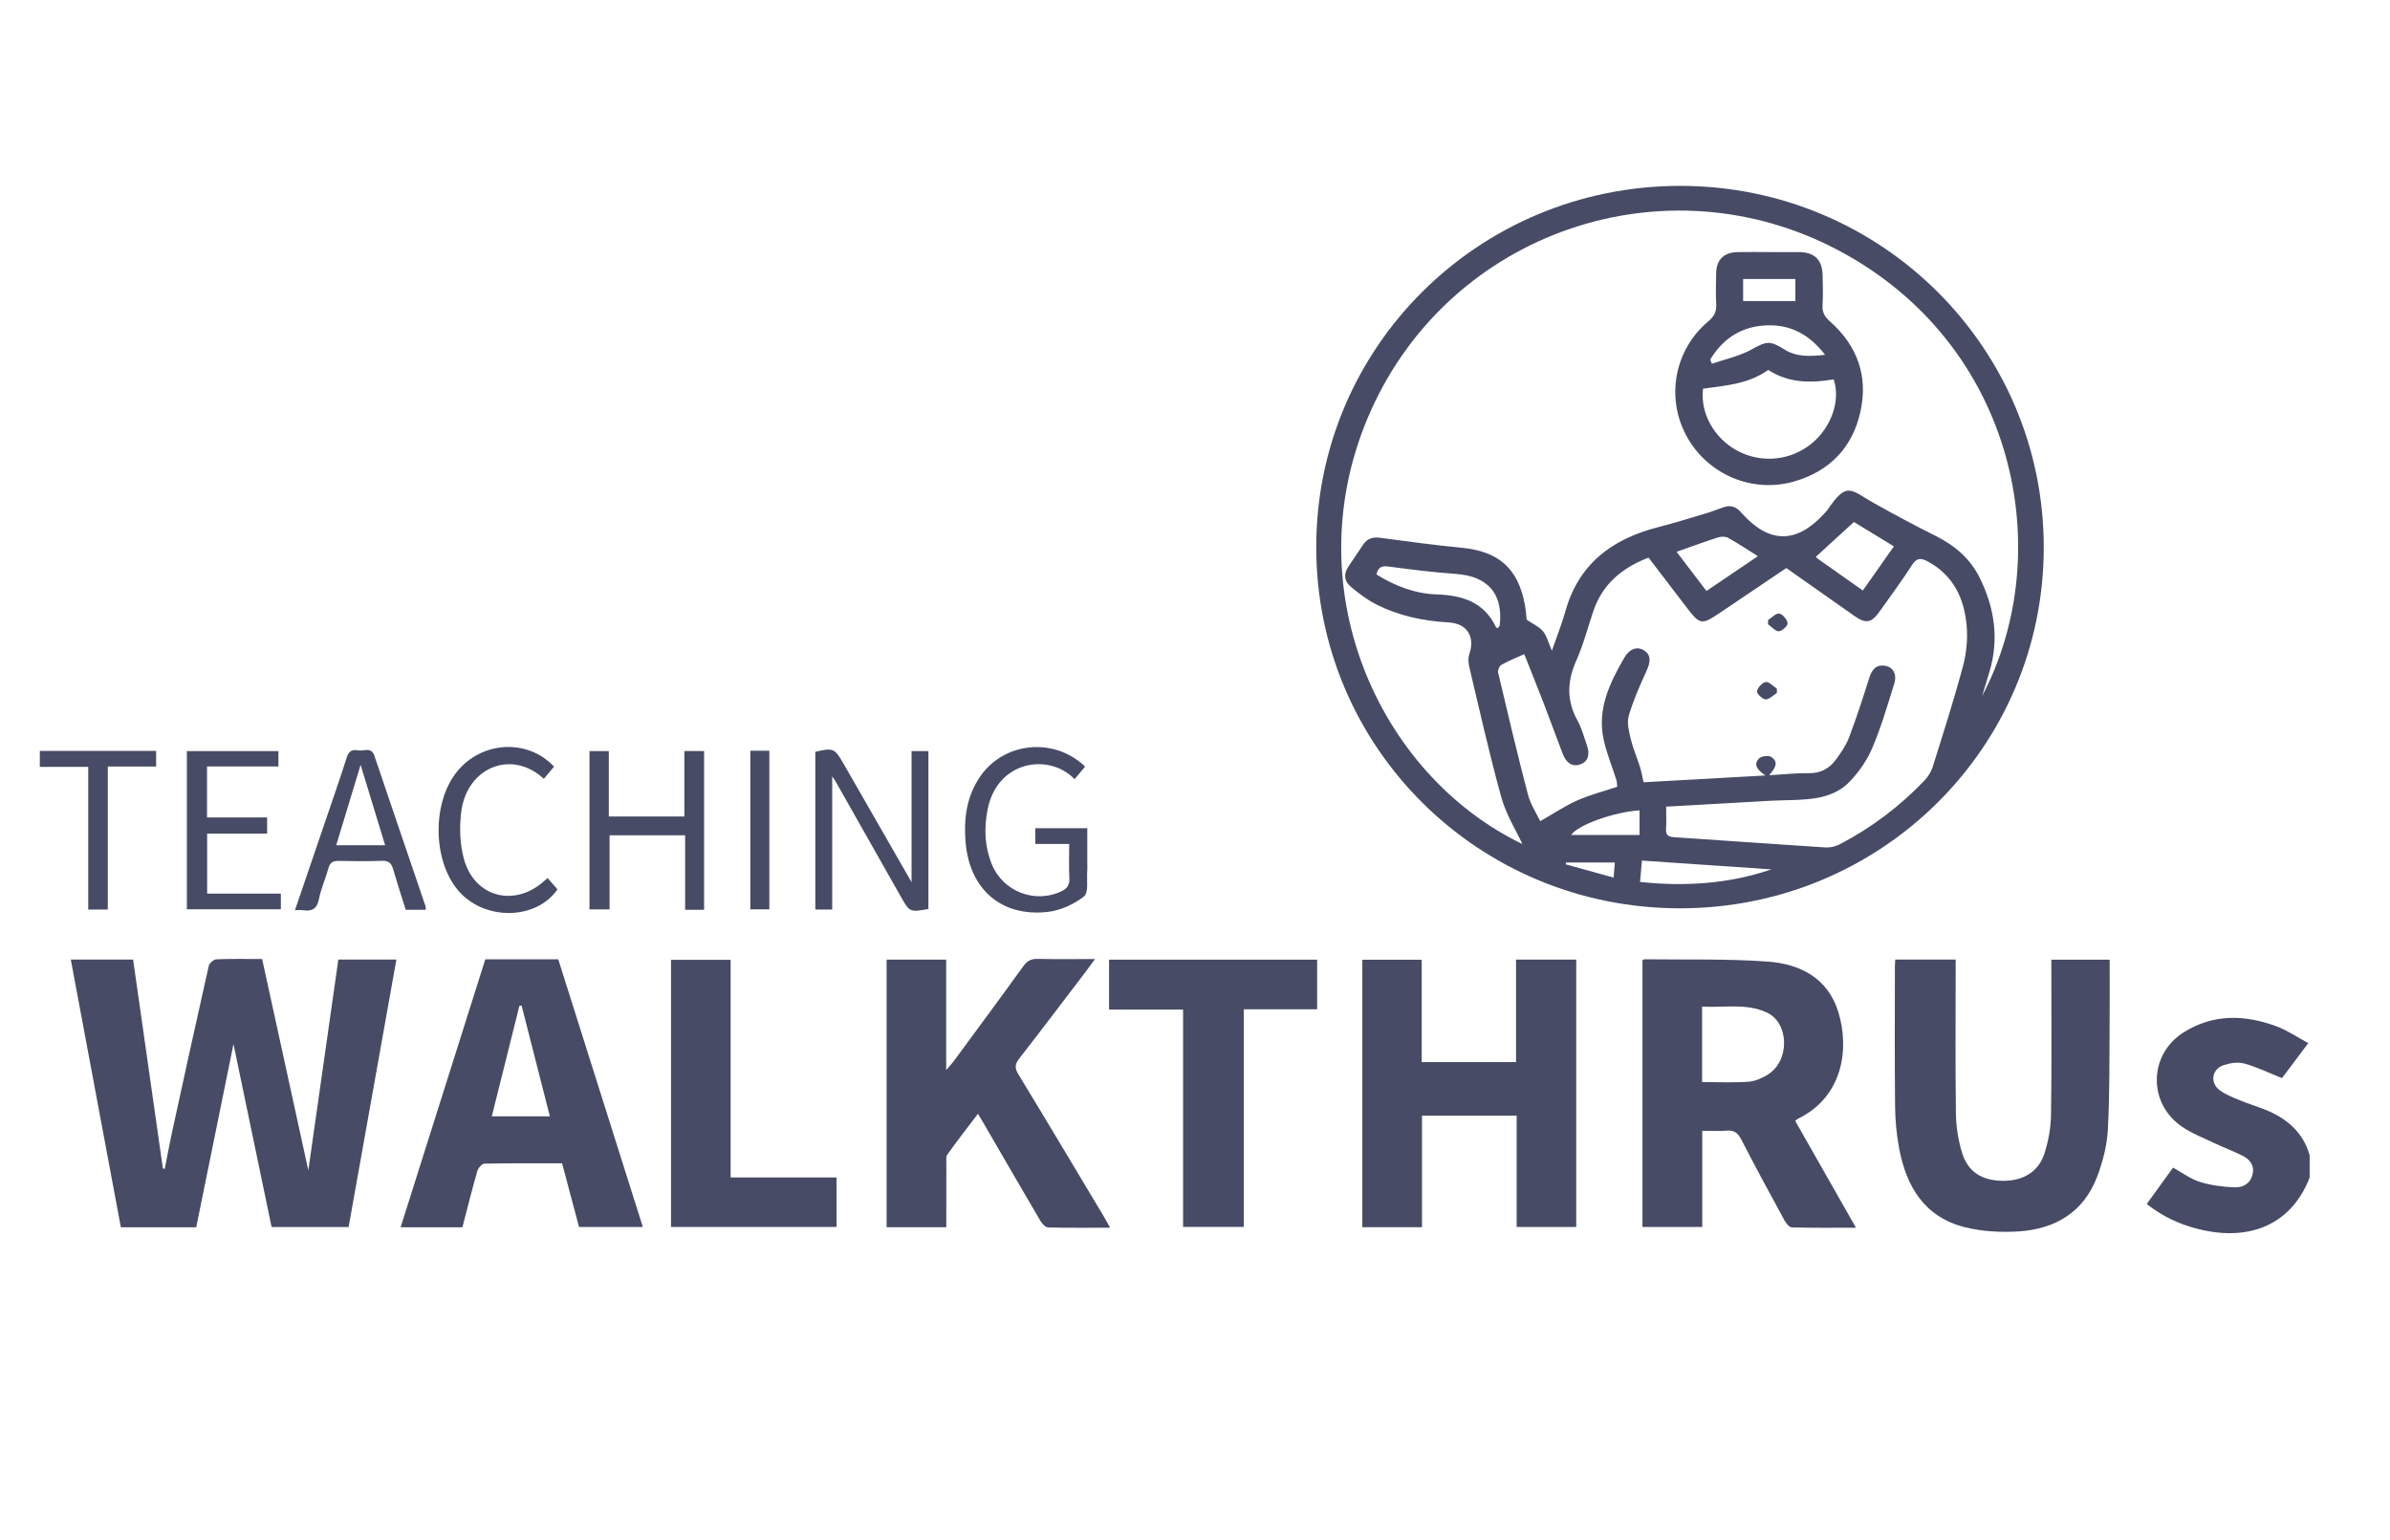
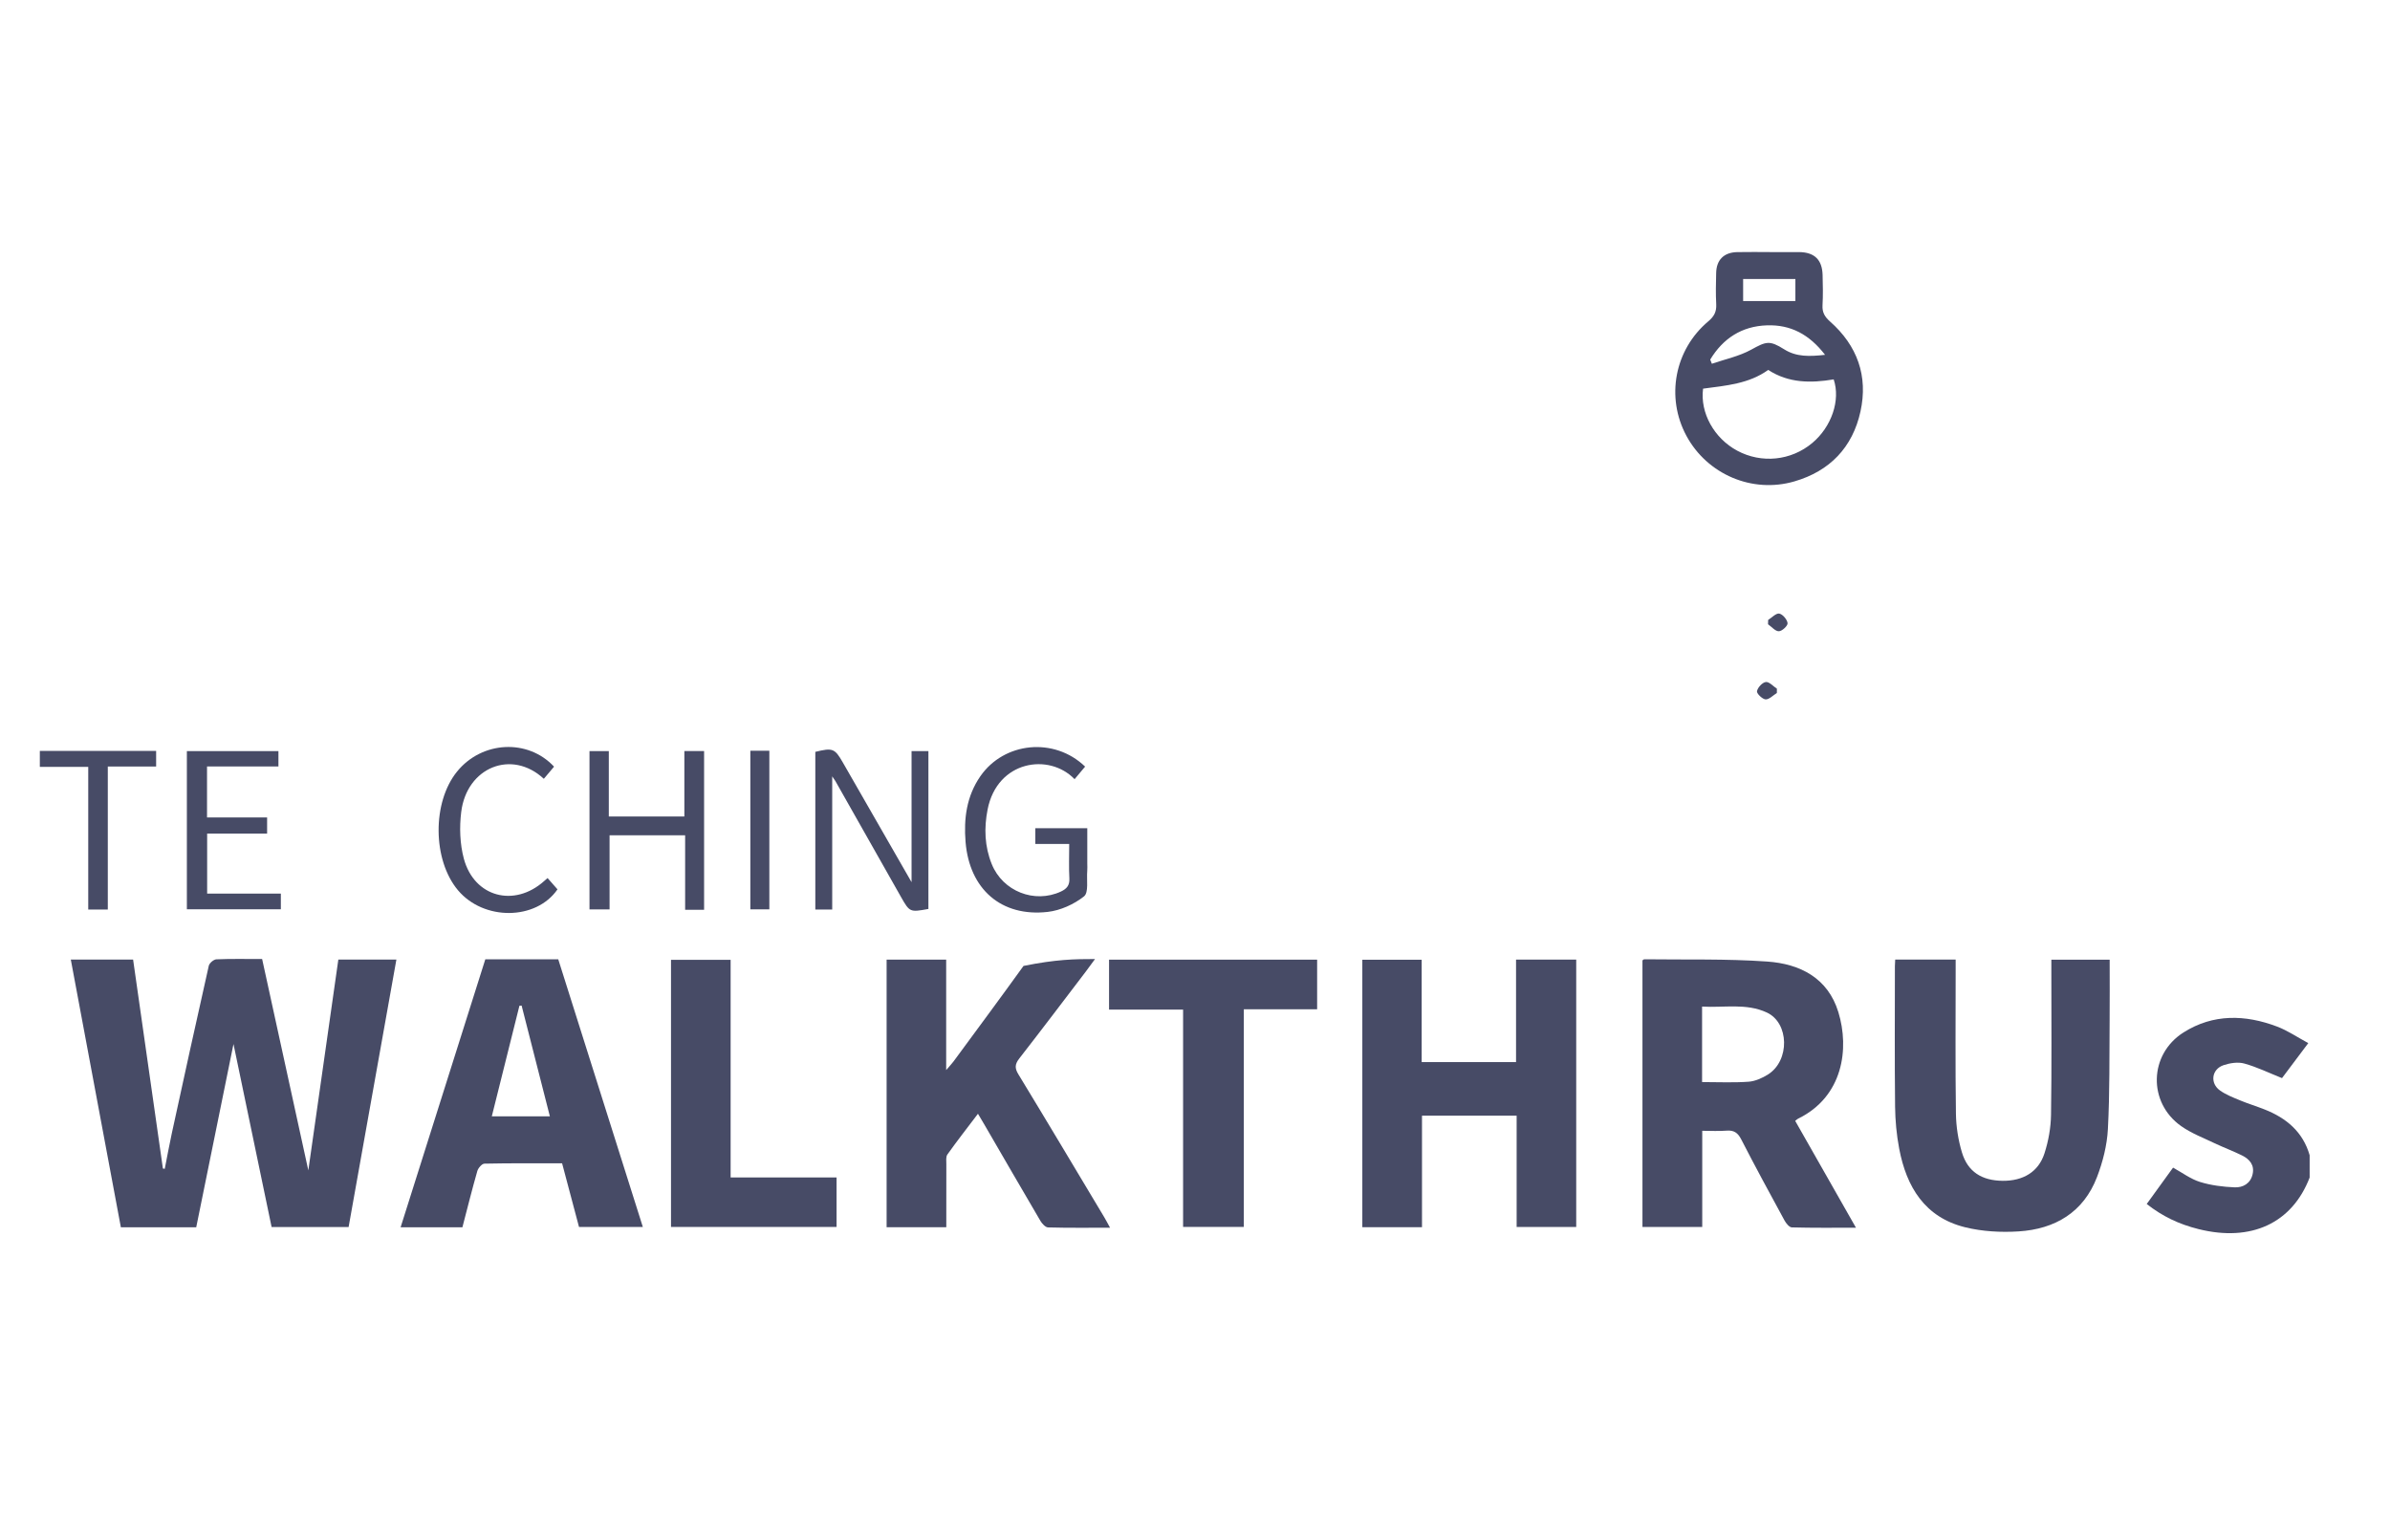
<svg xmlns="http://www.w3.org/2000/svg" viewBox="0 0 180 116" fill="#474B66">
  <path d="M173.951 88.685C172.629 92.133 169.541 93.566 165.575 92.574C164.092 92.203 162.862 91.613 161.678 90.684C162.336 89.774 162.998 88.862 163.661 87.945C164.358 88.327 164.983 88.804 165.688 89.023C166.52 89.282 167.418 89.392 168.292 89.43C168.927 89.457 169.496 89.144 169.654 88.435C169.806 87.751 169.423 87.308 168.859 87.029C168.177 86.691 167.459 86.427 166.771 86.1C165.924 85.696 165.026 85.352 164.27 84.817C161.756 83.042 161.84 79.413 164.45 77.762C166.685 76.348 169.097 76.413 171.497 77.321C172.292 77.623 173.014 78.118 173.845 78.567C173.104 79.555 172.441 80.437 171.866 81.203C170.864 80.802 169.971 80.365 169.029 80.105C168.553 79.972 167.952 80.064 167.467 80.227C166.561 80.531 166.423 81.595 167.208 82.143C167.66 82.459 168.193 82.666 168.707 82.879C169.317 83.132 169.953 83.324 170.567 83.568C172.203 84.217 173.445 85.256 173.948 87.011V88.686L173.951 88.685Z" />
-   <path d="M126.532 68.414C111.34 68.417 99.131 56.294 99.131 41.209C99.131 26.139 111.368 13.997 126.55 14C141.699 14.003 153.943 26.199 153.923 41.264C153.903 56.298 141.682 68.411 126.533 68.414H126.532ZM114.658 63.574C114.174 62.528 113.431 61.353 113.076 60.072C112.175 56.822 111.441 53.527 110.659 50.245C110.585 49.938 110.559 49.569 110.659 49.279C111.112 47.959 110.498 46.956 109.088 46.878C107.178 46.773 105.342 46.38 103.638 45.515C102.944 45.163 102.307 44.675 101.709 44.171C101.227 43.763 101.184 43.213 101.561 42.664C101.935 42.119 102.296 41.566 102.667 41.017C102.97 40.568 103.385 40.434 103.925 40.504C105.968 40.772 108.01 41.06 110.061 41.254C112.848 41.516 114.332 42.798 114.839 45.527C114.922 45.972 114.951 46.427 114.98 46.676C115.482 47.019 115.94 47.211 116.212 47.55C116.504 47.916 116.621 48.422 116.878 49.011C117.259 47.911 117.63 46.993 117.895 46.047C118.889 42.478 121.403 40.599 124.86 39.712C126.091 39.397 127.305 39.017 128.522 38.653C128.961 38.522 129.386 38.347 129.821 38.201C130.338 38.027 130.749 38.163 131.115 38.58C133.203 40.957 135.266 40.992 137.373 38.703C137.458 38.61 137.553 38.522 137.625 38.417C139.119 36.218 139.353 36.89 141.103 37.876C142.65 38.748 144.219 39.582 145.807 40.378C147.223 41.086 148.367 42.064 149.075 43.472C150.22 45.754 150.576 48.137 149.827 50.626C149.646 51.226 149.462 51.825 149.281 52.425C154.992 41.587 151.818 25.968 138.5 18.877C125.423 11.914 109.271 17.446 103.235 30.952C97.373 44.074 103.767 58.329 114.658 63.574ZM125.484 60.762C125.484 61.376 125.511 61.906 125.476 62.432C125.444 62.907 125.652 63.029 126.095 63.058C129.89 63.308 133.682 63.587 137.477 63.829C137.834 63.852 138.243 63.757 138.56 63.591C140.953 62.343 143.08 60.736 144.939 58.786C145.208 58.503 145.443 58.134 145.559 57.764C146.348 55.245 147.155 52.73 147.838 50.183C148.1 49.203 148.206 48.126 148.116 47.118C147.933 45.09 147.134 43.349 145.214 42.302C144.687 42.014 144.359 41.988 143.987 42.575C143.224 43.775 142.368 44.916 141.544 46.077C140.948 46.915 140.53 46.99 139.7 46.42C139.427 46.232 139.159 46.039 138.888 45.847C137.434 44.825 135.982 43.804 134.533 42.785C132.887 43.894 131.303 44.962 129.721 46.03C128.087 47.133 128.079 47.131 126.873 45.55C125.97 44.365 125.063 43.179 124.159 41.999C122.121 42.785 120.666 44.029 119.988 46.062C119.577 47.29 119.251 48.554 118.725 49.732C118.028 51.293 117.966 52.759 118.811 54.276C119.128 54.846 119.292 55.503 119.514 56.124C119.773 56.854 119.586 57.377 119.013 57.575C118.439 57.773 117.967 57.496 117.69 56.767C117.22 55.535 116.771 54.293 116.296 53.061C115.815 51.813 115.314 50.573 114.798 49.267C114.167 49.555 113.6 49.779 113.076 50.076C112.926 50.161 112.786 50.484 112.828 50.657C113.551 53.719 114.274 56.781 115.069 59.825C115.263 60.572 115.715 61.251 115.997 61.851C117.042 61.259 117.889 60.686 118.81 60.279C119.756 59.86 120.775 59.602 121.797 59.263C121.78 59.098 121.789 58.919 121.739 58.757C121.415 57.724 120.989 56.714 120.767 55.661C120.286 53.391 121.239 51.435 122.331 49.541C122.733 48.845 123.322 48.661 123.843 49.002C124.34 49.328 124.33 49.825 124 50.548C123.496 51.65 122.999 52.768 122.665 53.926C122.512 54.461 122.69 55.122 122.829 55.699C122.998 56.4 123.296 57.071 123.512 57.761C123.63 58.139 123.695 58.533 123.784 58.919C126.837 58.748 129.819 58.583 132.961 58.408C132.37 58.004 132.03 57.608 132.469 57.136C132.639 56.953 133.18 56.877 133.388 57.008C134.016 57.404 133.663 57.89 133.244 58.393C134.321 58.33 135.288 58.221 136.251 58.234C137.138 58.247 137.786 57.869 138.273 57.211C138.663 56.684 139.044 56.118 139.272 55.514C139.828 54.043 140.311 52.546 140.786 51.048C140.98 50.434 141.293 50.038 141.979 50.149C142.584 50.247 142.884 50.803 142.659 51.511C142.138 53.154 141.666 54.823 140.982 56.399C140.557 57.374 139.891 58.309 139.125 59.048C138.566 59.589 137.697 59.947 136.912 60.089C135.741 60.3 134.522 60.247 133.326 60.314C130.754 60.457 128.182 60.605 125.487 60.757L125.484 60.762ZM140.297 44.477C141.083 43.359 141.847 42.274 142.638 41.152C141.553 40.49 140.559 39.886 139.626 39.316C138.64 40.218 137.71 41.068 136.755 41.941C136.8 41.982 136.864 42.055 136.941 42.11C138.041 42.887 139.142 43.662 140.299 44.477H140.297ZM112.822 47.305C112.88 47.209 112.944 47.151 112.952 47.087C113.218 44.714 112.046 43.394 109.649 43.227C107.947 43.108 106.251 42.895 104.559 42.669C104.044 42.6 103.797 42.736 103.664 43.268C105.054 44.13 106.565 44.718 108.179 44.77C110.168 44.834 111.783 45.356 112.685 47.267C112.693 47.282 112.733 47.281 112.822 47.305ZM126.271 41.563C127.046 42.579 127.774 43.534 128.52 44.512C129.862 43.604 131.124 42.75 132.393 41.892C131.578 41.382 130.884 40.915 130.155 40.51C129.955 40.399 129.628 40.402 129.398 40.475C128.385 40.8 127.386 41.17 126.271 41.561V41.563ZM133.413 65.483C130.173 65.262 126.932 65.041 123.659 64.819C123.606 65.433 123.565 65.901 123.519 66.428C126.93 66.787 130.197 66.57 133.411 65.483H133.413ZM123.482 62.889V61.033C121.532 61.167 118.853 62.125 118.327 62.889H123.482ZM117.952 64.964C117.94 65.009 117.929 65.055 117.917 65.102C119.088 65.425 120.259 65.75 121.529 66.1C121.564 65.643 121.588 65.329 121.618 64.964H117.95H117.952Z" />
  <path d="M9.103 92.44C7.844 85.71 6.592 79.014 5.332 72.272H10.024C10.773 77.519 11.522 82.766 12.269 88.013C12.315 88.021 12.363 88.027 12.409 88.034C12.586 87.14 12.749 86.241 12.942 85.35C13.858 81.144 14.777 76.939 15.725 72.74C15.771 72.539 16.093 72.265 16.297 72.256C17.39 72.209 18.489 72.233 19.742 72.233C20.889 77.484 22.038 82.742 23.221 88.153C23.985 82.781 24.731 77.542 25.482 72.272H29.854C28.654 78.991 27.458 85.682 26.255 92.421H20.456C19.501 87.84 18.547 83.258 17.585 78.635C16.647 83.246 15.714 87.836 14.778 92.44H9.101H9.103Z" />
  <path d="M135.204 84.425C136.727 87.101 138.216 89.722 139.78 92.472C138.082 92.472 136.517 92.49 134.953 92.447C134.761 92.443 134.519 92.146 134.401 91.929C133.297 89.902 132.194 87.874 131.14 85.82C130.88 85.314 130.587 85.113 130.025 85.16C129.446 85.209 128.859 85.171 128.202 85.171V92.412H123.7V72.334C123.758 72.299 123.801 72.251 123.842 72.252C126.927 72.293 130.02 72.206 133.093 72.423C135.558 72.595 137.664 73.649 138.456 76.24C139.296 78.984 138.812 82.604 135.421 84.257C135.357 84.287 135.305 84.345 135.202 84.425H135.204ZM128.19 81.501C129.406 81.501 130.552 81.557 131.687 81.475C132.194 81.439 132.728 81.199 133.167 80.921C134.809 79.874 134.755 77.046 133.067 76.262C131.508 75.537 129.842 75.916 128.19 75.815V81.503V81.501Z" />
  <path d="M107.072 72.287V79.996H114.179V72.276H118.711V92.415H114.224V84.032H107.096V92.432H102.602V72.287H107.072Z" />
-   <path d="M71.267 92.434H66.774V72.278H71.26V80.599C71.538 80.272 71.687 80.118 71.813 79.949C73.576 77.554 75.347 75.165 77.085 72.753C77.375 72.353 77.671 72.213 78.155 72.223C79.547 72.255 80.941 72.234 82.471 72.234C82.185 72.624 81.984 72.906 81.774 73.181C80.109 75.365 78.455 77.555 76.768 79.722C76.444 80.138 76.405 80.435 76.692 80.906C78.868 84.484 81.011 88.083 83.164 91.677C83.302 91.907 83.424 92.146 83.603 92.472C81.977 92.472 80.455 92.49 78.934 92.449C78.735 92.443 78.482 92.167 78.358 91.957C76.931 89.528 75.521 87.088 74.107 84.652C73.98 84.434 73.85 84.218 73.654 83.887C72.854 84.943 72.081 85.932 71.353 86.954C71.226 87.132 71.272 87.444 71.272 87.696C71.266 89.263 71.269 90.83 71.269 92.434H71.267Z" />
+   <path d="M71.267 92.434H66.774V72.278H71.26V80.599C71.538 80.272 71.687 80.118 71.813 79.949C73.576 77.554 75.347 75.165 77.085 72.753C79.547 72.255 80.941 72.234 82.471 72.234C82.185 72.624 81.984 72.906 81.774 73.181C80.109 75.365 78.455 77.555 76.768 79.722C76.444 80.138 76.405 80.435 76.692 80.906C78.868 84.484 81.011 88.083 83.164 91.677C83.302 91.907 83.424 92.146 83.603 92.472C81.977 92.472 80.455 92.49 78.934 92.449C78.735 92.443 78.482 92.167 78.358 91.957C76.931 89.528 75.521 87.088 74.107 84.652C73.98 84.434 73.85 84.218 73.654 83.887C72.854 84.943 72.081 85.932 71.353 86.954C71.226 87.132 71.272 87.444 71.272 87.696C71.266 89.263 71.269 90.83 71.269 92.434H71.267Z" />
  <path d="M158.887 72.283C158.887 73.841 158.897 75.336 158.884 76.829C158.859 79.57 158.899 82.314 158.753 85.047C158.689 86.263 158.371 87.509 157.934 88.653C156.918 91.308 154.777 92.576 152.026 92.749C150.696 92.833 149.3 92.756 148.012 92.44C144.961 91.692 143.582 89.395 143.035 86.515C142.837 85.475 142.738 84.401 142.726 83.342C142.687 79.814 142.71 76.285 142.712 72.758C142.712 72.611 142.726 72.463 142.735 72.275H147.288C147.288 72.542 147.288 72.81 147.288 73.078C147.288 76.683 147.257 80.287 147.309 83.891C147.323 84.864 147.481 85.866 147.761 86.799C148.2 88.261 149.262 88.924 150.831 88.938C152.367 88.95 153.524 88.272 153.976 86.873C154.276 85.947 154.455 84.943 154.47 83.971C154.527 80.368 154.493 76.764 154.495 73.159C154.495 72.883 154.495 72.608 154.495 72.281H158.887V72.283Z" />
  <path d="M36.551 72.254H42.044C44.155 78.936 46.274 85.638 48.415 92.416H43.608C43.196 90.866 42.772 89.264 42.334 87.62C40.356 87.62 38.418 87.605 36.482 87.646C36.295 87.65 36.013 87.976 35.949 88.202C35.546 89.608 35.194 91.028 34.825 92.44H30.171C32.308 85.676 34.428 78.968 36.551 72.254ZM41.413 84.082C40.696 81.271 39.99 78.506 39.285 75.74C39.23 75.744 39.175 75.749 39.12 75.753C38.431 78.514 37.741 81.276 37.04 84.081H41.413V84.082Z" />
  <path d="M93.677 76.018V92.411H89.103V76.043H83.527V72.281H99.198V76.018H93.677Z" />
  <path d="M55.026 88.685H63.005V92.413H50.536V72.294H55.026V88.685Z" />
  <path d="M68.653 66.44V56.572H69.922V68.462C68.535 68.714 68.512 68.711 67.864 67.57C66.211 64.656 64.562 61.738 62.913 58.824C62.865 58.74 62.804 58.663 62.677 58.474V68.506H61.405V56.629C62.714 56.31 62.868 56.368 63.479 57.433C65.198 60.424 66.914 63.416 68.651 66.441L68.653 66.44Z" />
  <path d="M53.029 68.524H51.6V62.912H45.909V68.494H44.397V56.572H45.852V61.498H51.542V56.566H53.028V68.526L53.029 68.524Z" />
  <path d="M80.929 58.686C79.013 56.692 75.105 57.272 74.379 60.974C74.105 62.376 74.155 63.755 74.693 65.085C75.523 67.138 77.916 68.072 79.898 67.152C80.33 66.951 80.567 66.692 80.538 66.166C80.491 65.334 80.526 64.498 80.526 63.566H77.973V62.382H81.888V65.054C81.888 65.232 81.902 65.41 81.885 65.587C81.827 66.251 82.006 67.227 81.641 67.514C80.886 68.112 79.866 68.575 78.907 68.684C75.413 69.081 73.008 66.972 72.72 63.413C72.577 61.658 72.796 59.967 73.832 58.469C75.624 55.88 79.396 55.497 81.724 57.74C81.479 58.032 81.228 58.332 80.931 58.687L80.929 58.686Z" />
-   <path d="M22.217 68.552C22.985 66.303 23.711 64.176 24.435 62.049C25.005 60.372 25.592 58.701 26.127 57.013C26.281 56.524 26.585 56.443 26.983 56.521C27.4 56.601 27.957 56.213 28.198 56.927C29.474 60.716 30.771 64.496 32.056 68.281C32.079 68.347 32.059 68.428 32.059 68.527H30.558C30.241 67.514 29.91 66.507 29.615 65.489C29.486 65.046 29.299 64.816 28.777 64.837C27.683 64.88 26.585 64.865 25.489 64.844C25.064 64.834 24.849 64.975 24.734 65.397C24.521 66.177 24.177 66.926 24.022 67.715C23.875 68.463 23.487 68.661 22.809 68.556C22.662 68.533 22.507 68.553 22.217 68.553V68.552ZM29.005 63.663C28.397 61.67 27.807 59.732 27.159 57.607C26.511 59.743 25.923 61.679 25.322 63.663H29.006H29.005Z" />
  <path d="M15.6 67.307H21.152V68.488H14.074V56.574H20.97V57.73H15.592V61.57H20.117V62.784H15.601V67.309L15.6 67.307Z" />
  <path d="M41.727 57.745C41.474 58.045 41.217 58.351 40.958 58.659C38.538 56.412 35.149 57.795 34.736 61.159C34.593 62.312 34.635 63.565 34.935 64.68C35.719 67.581 38.741 68.368 40.986 66.357C41.059 66.29 41.136 66.226 41.24 66.135C41.497 66.429 41.747 66.711 41.987 66.985C40.367 69.337 36.43 69.357 34.495 67.057C32.573 64.771 32.541 60.425 34.429 58.106C36.298 55.812 39.748 55.62 41.729 57.745H41.727Z" />
  <path d="M11.759 56.558V57.734H8.119V68.506H6.646V57.761H3V56.558H11.759Z" />
  <path d="M56.511 56.545H57.942V68.491H56.511V56.545Z" />
  <path d="M133.281 18.987C134.021 18.987 134.759 18.981 135.499 18.987C136.653 19 137.235 19.56 137.267 20.712C137.287 21.472 137.305 22.235 137.261 22.994C137.23 23.53 137.431 23.866 137.829 24.218C139.883 26.034 140.706 28.325 140.119 30.995C139.526 33.695 137.814 35.481 135.145 36.258C131.961 37.187 128.575 35.724 127.011 32.827C125.446 29.924 126.112 26.341 128.662 24.199C129.101 23.831 129.286 23.47 129.255 22.912C129.212 22.129 129.232 21.34 129.251 20.553C129.274 19.568 129.837 19.01 130.833 18.989C131.648 18.972 132.465 18.986 133.281 18.984V18.987ZM128.264 29.274C128.03 31.096 129.096 33.01 130.836 33.945C132.667 34.929 134.894 34.702 136.489 33.366C137.939 32.152 138.63 30.145 138.102 28.575C136.403 28.86 134.719 28.869 133.171 27.862C131.717 28.908 130.003 29.042 128.264 29.274ZM128.803 27.085C128.845 27.19 128.886 27.295 128.927 27.398C129.92 27.056 130.982 26.836 131.887 26.338C133.011 25.72 133.264 25.61 134.375 26.311C135.291 26.888 136.273 26.858 137.452 26.725C136.259 25.179 134.856 24.445 133.079 24.504C131.17 24.568 129.768 25.493 128.803 27.083V27.085ZM131.282 22.674H135.217V21.015H131.282V22.674Z" />
  <path d="M133.822 52.197C133.537 52.37 133.244 52.692 132.972 52.677C132.728 52.661 132.291 52.233 132.325 52.061C132.379 51.782 132.726 51.404 132.991 51.369C133.241 51.336 133.544 51.688 133.825 51.871C133.825 51.98 133.822 52.089 133.822 52.198V52.197Z" />
  <path d="M133.166 46.693C133.448 46.518 133.763 46.17 134.004 46.216C134.264 46.265 134.6 46.664 134.629 46.94C134.649 47.132 134.212 47.543 133.973 47.546C133.704 47.551 133.429 47.209 133.157 47.019C133.16 46.911 133.163 46.803 133.166 46.693Z" />
</svg>